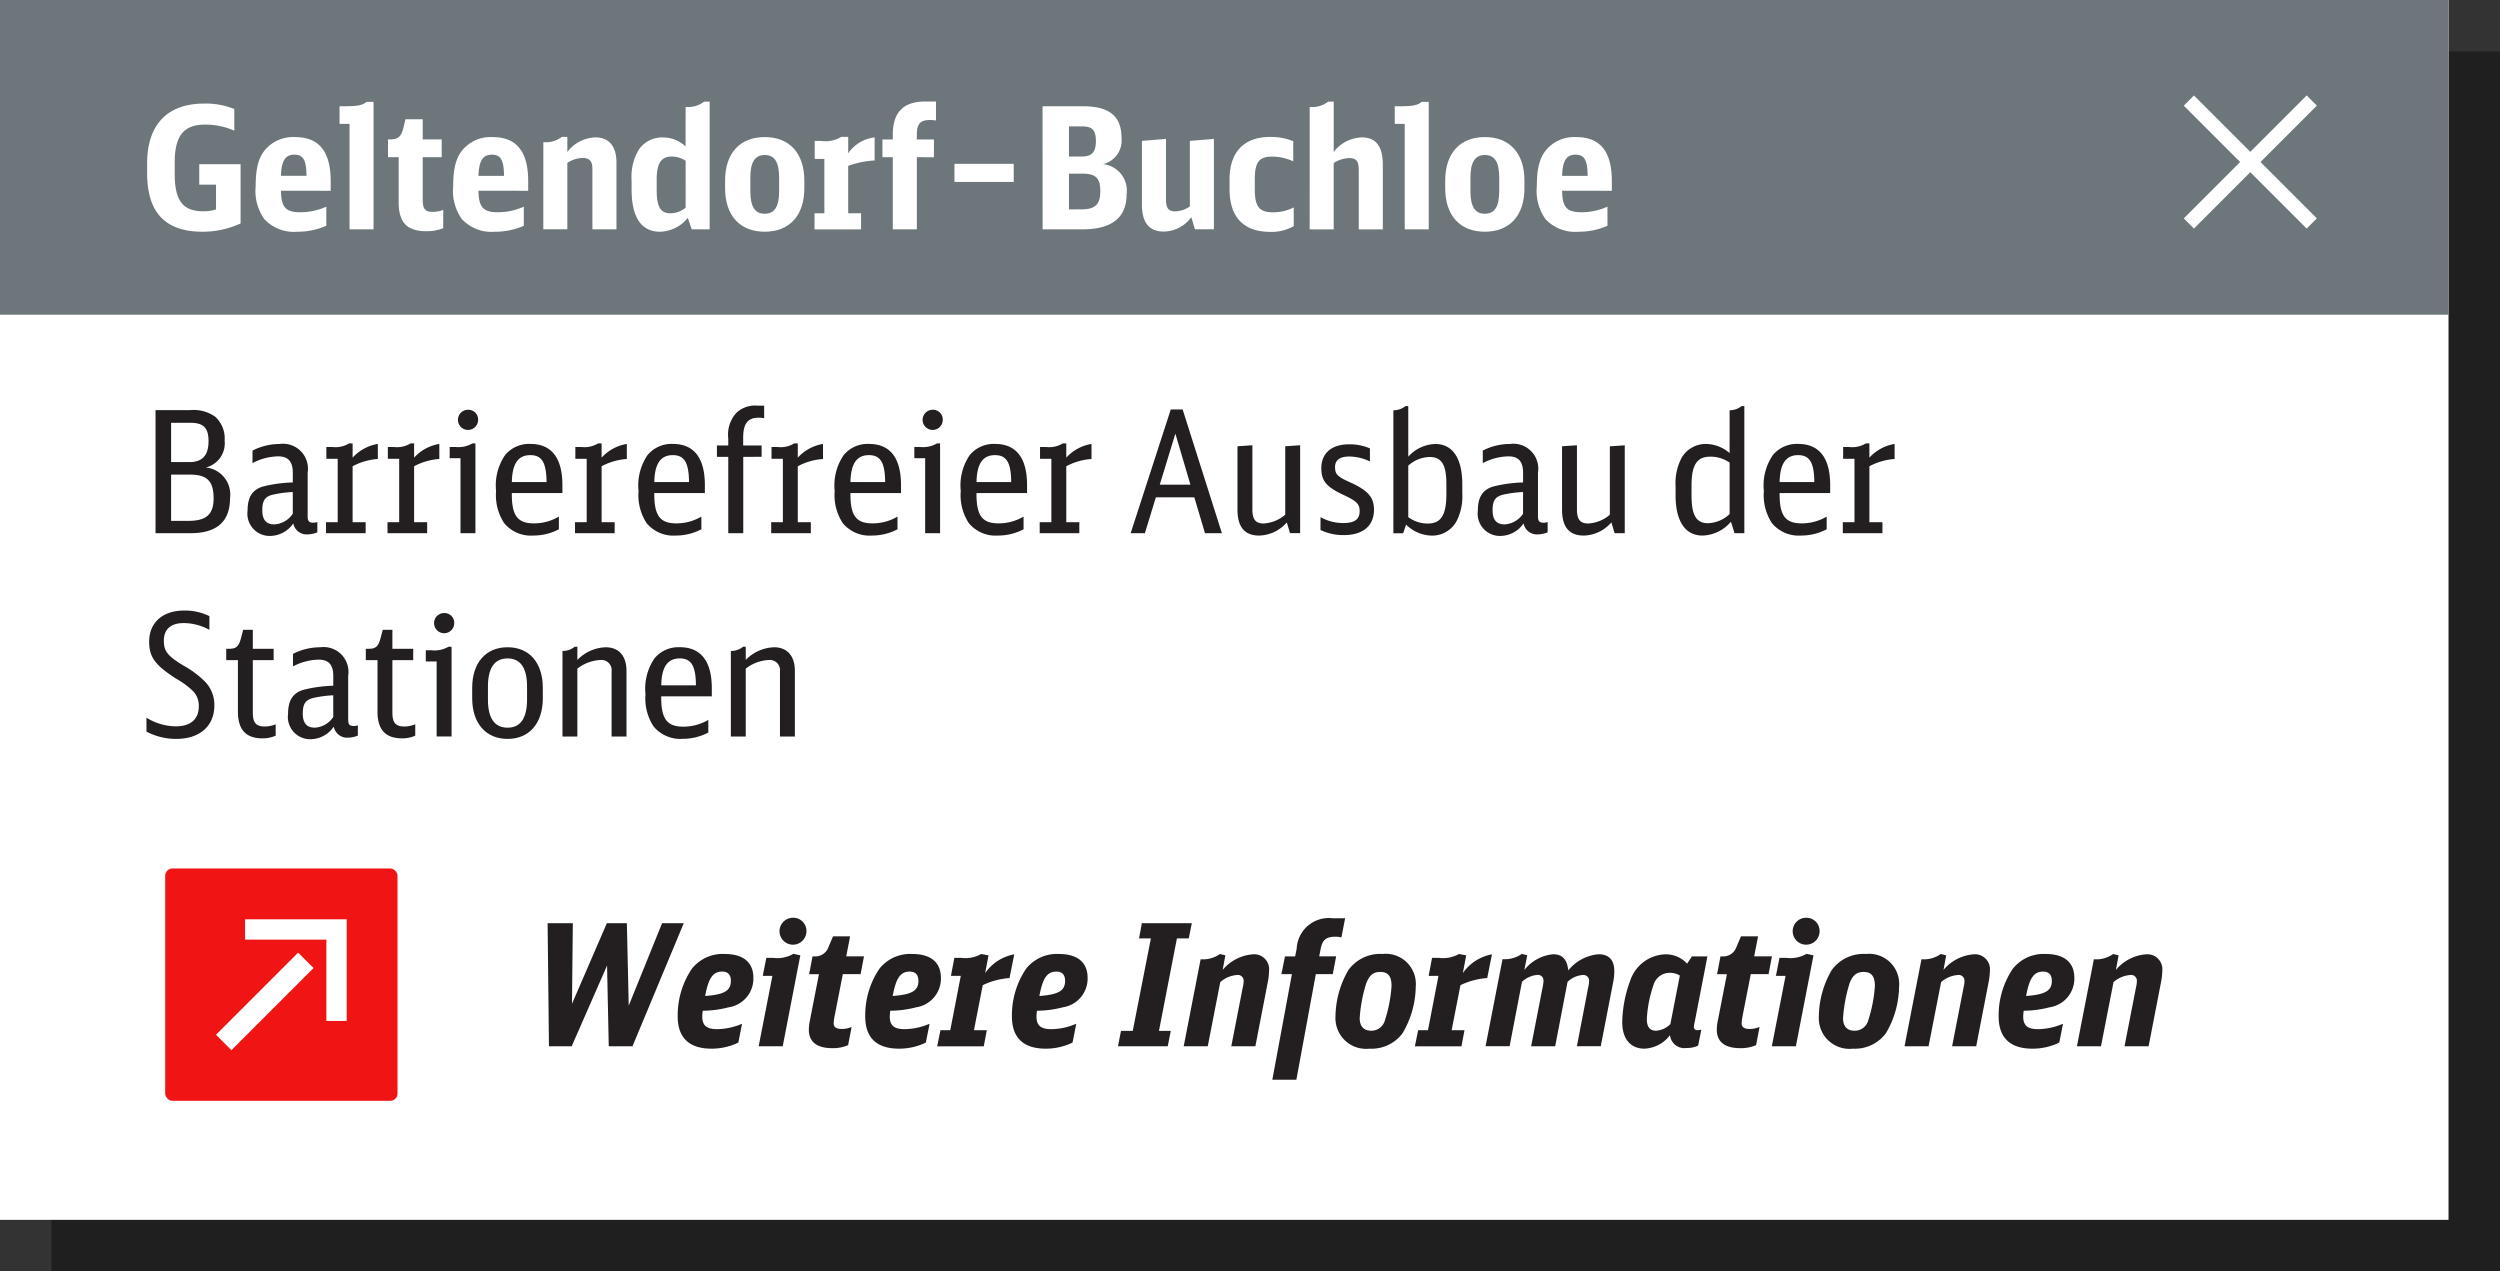
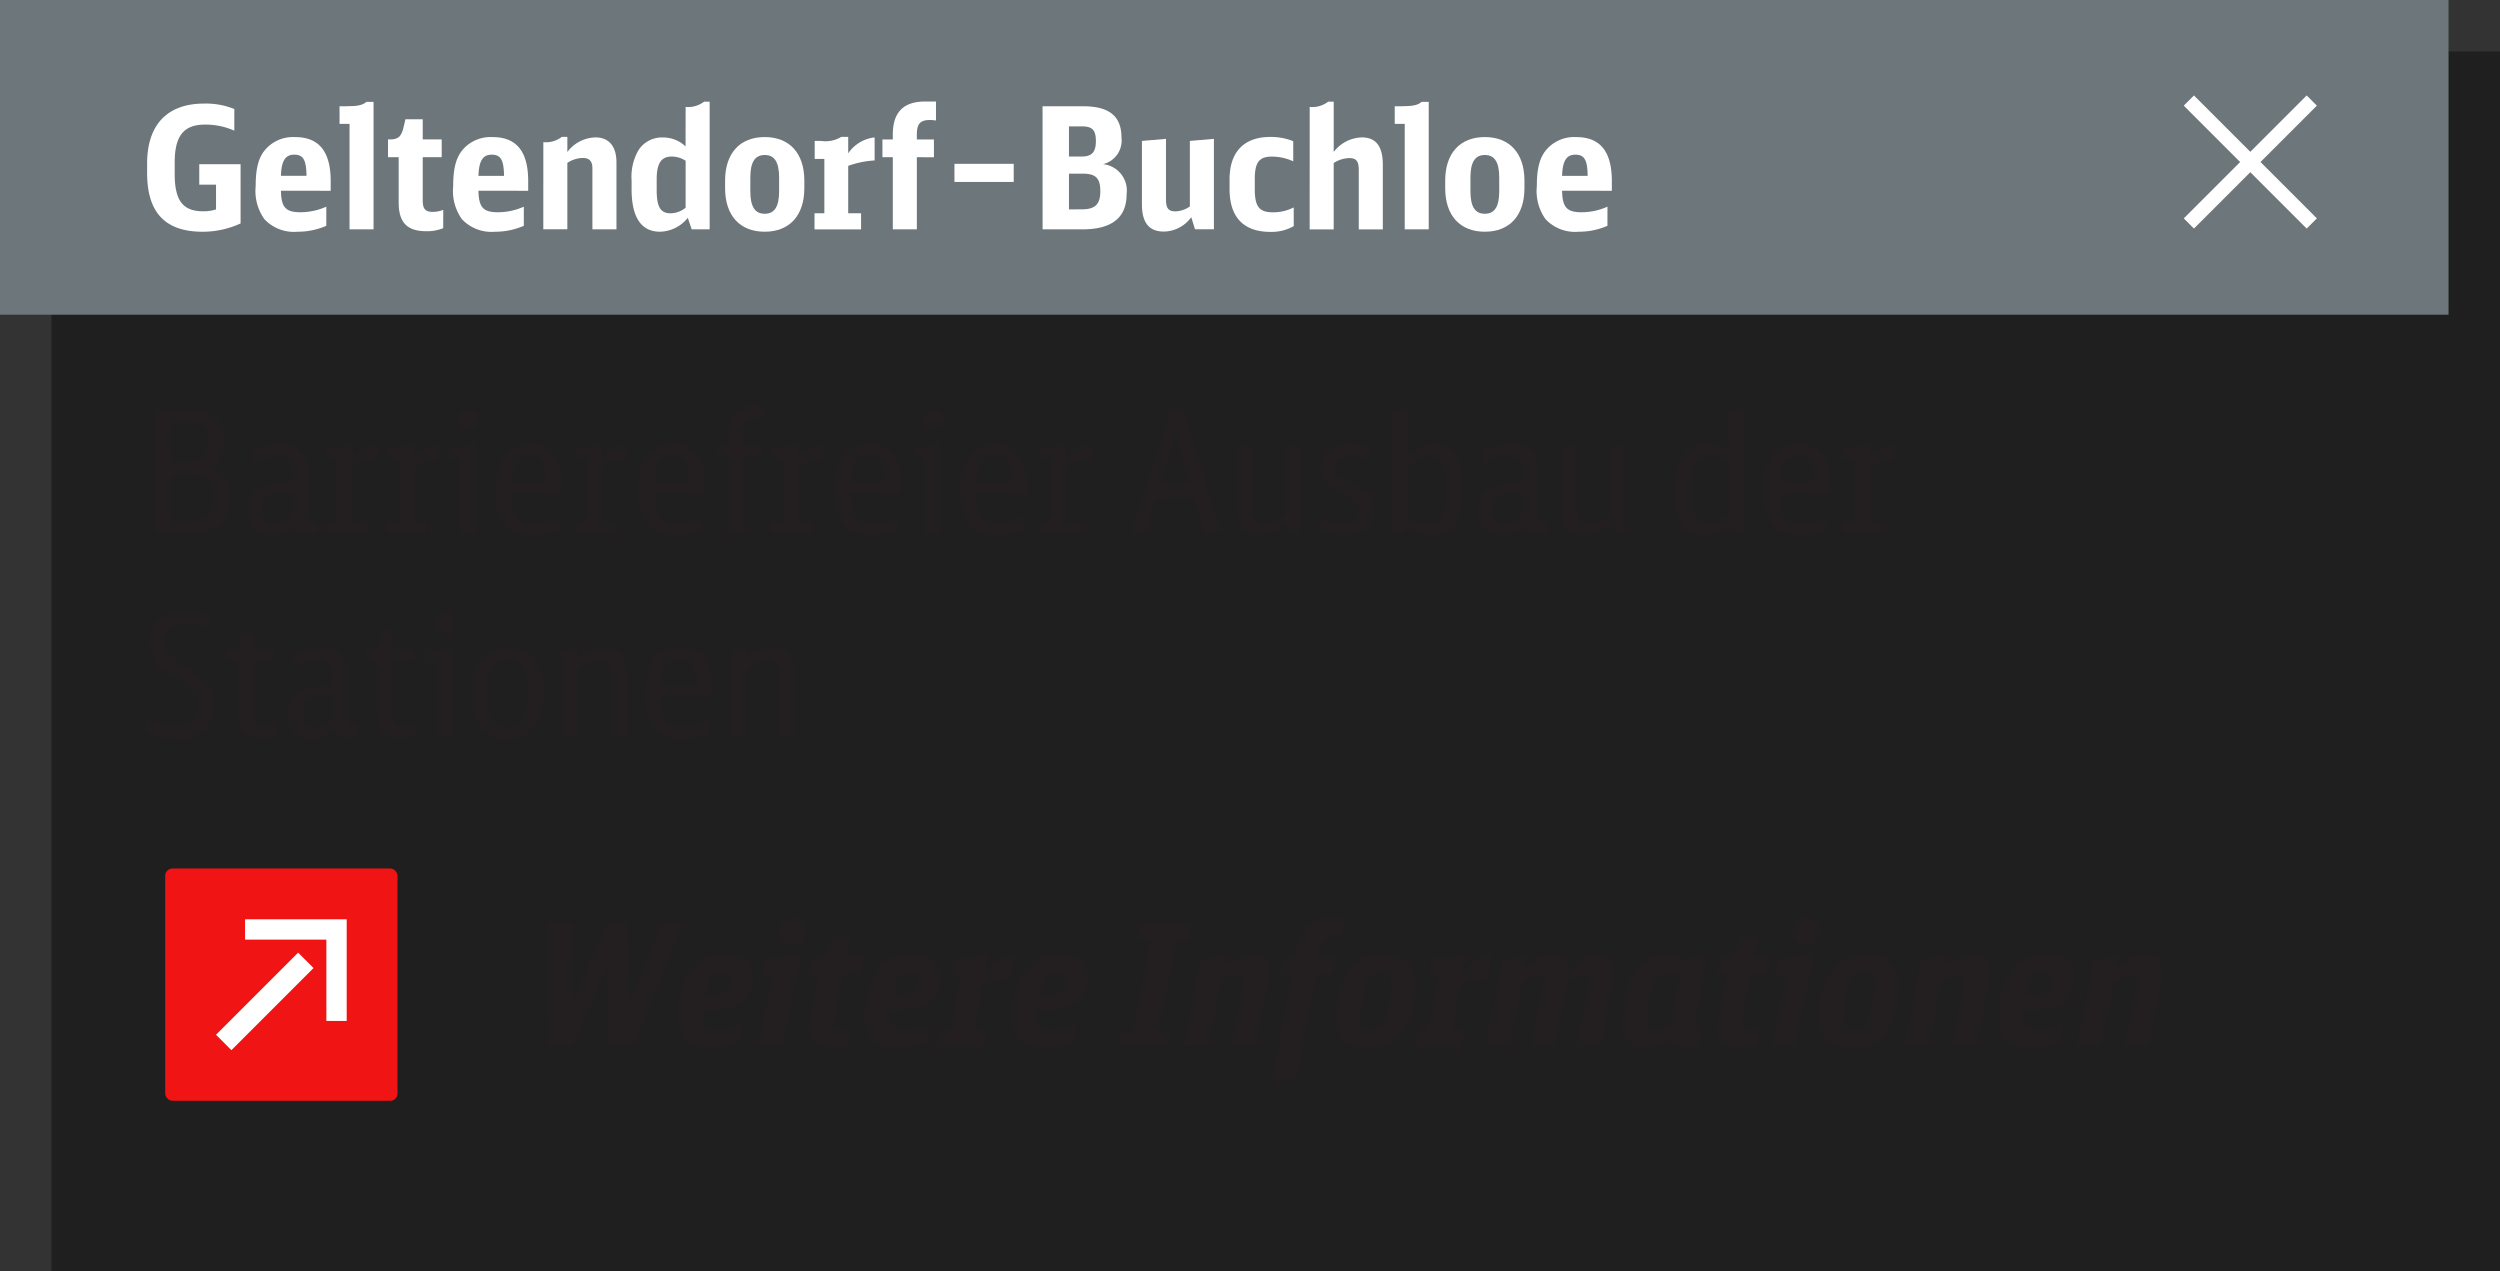
<svg xmlns="http://www.w3.org/2000/svg" id="EX" width="216.941" height="110.321" viewBox="0 0 216.941 110.321">
  <rect x="0" y="0" width="216.941" height="110.321" fill="#333333" stroke="none" />
  <title>pB7</title>
  <rect x="4.467" y="4.467" width="212.474" height="105.854" opacity="0.4" />
-   <rect width="212.474" height="105.854" fill="#fff" />
  <rect width="212.474" height="27.309" fill="#6d767a" />
  <g>
    <path d="M625.594,499.188h3.586v5.143a7.886,7.886,0,0,1-3.292.721c-3.247,0-4.819-1.661-4.819-5.1v-.822c0-3.365,1.748-5.2,4.952-5.2a6.6,6.6,0,0,1,2.615.471v1.881a6.139,6.139,0,0,0-2.527-.529c-1.866,0-2.646.97-2.646,3.291v.985c0,2.321.706,3.247,2.469,3.247a3.465,3.465,0,0,0,1.117-.162v-2.145h-1.455Z" transform="translate(-608.303 -484.942)" fill="#fff" />
    <path d="M632.681,501.494c.029,1.44.411,1.866,1.689,1.866a5.5,5.5,0,0,0,2.248-.484v1.66a6.191,6.191,0,0,1-2.5.515,3.508,3.508,0,0,1-2.88-1.1,4.218,4.218,0,0,1-.749-2.851c0-1.646.279-2.615.97-3.321a3.189,3.189,0,0,1,2.454-.94c2.071,0,3.086,1.249,3.086,3.821v.837ZM634.9,500.2c-.015-1.366-.279-1.837-1.059-1.837s-1.116.529-1.16,1.837Z" transform="translate(-608.303 -484.942)" fill="#fff" />
    <path d="M638.635,504.845V495.69h-.867v-1.528h.6c.97,0,1.425-.1,1.733-.382h.617v11.064Z" transform="translate(-608.303 -484.942)" fill="#fff" />
    <path d="M646.762,504.742a3.733,3.733,0,0,1-1.454.265c-1.676,0-2.41-.75-2.41-2.5v-3.924h-.926v-1.543h.162c.705,0,.984-.235,1.175-1l.177-.749h1.5v1.748h1.646v1.543h-1.646v3.732c0,.764.22,1.014.882,1.014a2.473,2.473,0,0,0,.9-.176Z" transform="translate(-608.303 -484.942)" fill="#fff" />
    <path d="M649.821,501.494c.029,1.44.411,1.866,1.689,1.866a5.5,5.5,0,0,0,2.248-.484v1.66a6.191,6.191,0,0,1-2.5.515,3.508,3.508,0,0,1-2.88-1.1,4.218,4.218,0,0,1-.749-2.851c0-1.646.279-2.615.97-3.321a3.189,3.189,0,0,1,2.454-.94c2.071,0,3.085,1.249,3.085,3.821v.837Zm2.219-1.293c-.015-1.366-.279-1.837-1.059-1.837s-1.116.529-1.16,1.837Z" transform="translate(-608.303 -484.942)" fill="#fff" />
    <path d="M655.452,497.277a2.254,2.254,0,0,0,1.6-.456h.484v1.309a3.142,3.142,0,0,1,2.439-1.264c1.176,0,1.822.778,1.822,2.174v5.8h-2.087v-5.29c0-.617-.265-.9-.837-.9a2.506,2.506,0,0,0-1.338.427v5.76h-2.086Z" transform="translate(-608.303 -484.942)" fill="#fff" />
    <path d="M667.8,494.221a2.281,2.281,0,0,0,1.6-.455h.484v11.079h-1.558l-.338-1a3.187,3.187,0,0,1-2.409,1.205c-1.632,0-2.469-1.249-2.469-3.688V500.6a4.608,4.608,0,0,1,.6-2.63,2.419,2.419,0,0,1,2.1-1.1,2.832,2.832,0,0,1,1.984.778Zm0,4.673a2.18,2.18,0,0,0-1.22-.367c-.9,0-1.293.6-1.293,1.983v.926c0,1.455.338,2.014,1.19,2.014a2.082,2.082,0,0,0,1.322-.485Z" transform="translate(-608.303 -484.942)" fill="#fff" />
    <path d="M671.224,500.612c0-2.365,1.278-3.776,3.438-3.776s3.438,1.411,3.438,3.776v.662c0,2.365-1.279,3.776-3.438,3.776s-3.438-1.411-3.438-3.776Zm4.688-.264c0-1.338-.4-1.955-1.249-1.955s-1.249.617-1.249,1.955v1.189c0,1.338.4,1.955,1.249,1.955s1.249-.617,1.249-1.955Z" transform="translate(-608.303 -484.942)" fill="#fff" />
    <path d="M678.985,503.449h.853v-4.718H679v-1.557h.573a2.634,2.634,0,0,0,1.734-.354h.6v1.426a3.207,3.207,0,0,1,2.293-1.381v2a8.113,8.113,0,0,0-2.293.47v4.115h1.117v1.4h-4.041Z" transform="translate(-608.303 -484.942)" fill="#fff" />
    <path d="M687.864,498.585v6.26h-2.087v-6.26h-.9v-1.543h.9v-.411c0-1.939.911-2.88,2.807-2.88h.94V495.4a3.329,3.329,0,0,0-.515-.044c-.852,0-1.146.323-1.146,1.278v.411h1.483v1.543Z" transform="translate(-608.303 -484.942)" fill="#fff" />
    <path d="M691.127,499.158h5.143v1.572h-5.143Z" transform="translate(-608.303 -484.942)" fill="#fff" />
    <path d="M698.771,494.162h3.5c2.293,0,3.351.853,3.351,2.733a2.109,2.109,0,0,1-1.6,2.292,2.309,2.309,0,0,1,2.043,2.615q0,3.042-3.836,3.042h-3.453Zm3.395,4.364c.882,0,1.234-.382,1.234-1.337s-.309-1.278-1.19-1.278h-1.146v2.615Zm-.029,4.584c1.205,0,1.646-.426,1.646-1.572s-.4-1.527-1.543-1.527h-1.175v3.1Z" transform="translate(-608.303 -484.942)" fill="#fff" />
    <path d="M711.676,503.787a2.983,2.983,0,0,1-2.381,1.249c-1.278,0-1.9-.765-1.9-2.366v-5.5l2.087-.177v5.246c0,.764.206,1.043.809,1.043a2.294,2.294,0,0,0,1.264-.426v-5.687l2.086-.177v7.847H712Z" transform="translate(-608.303 -484.942)" fill="#fff" />
    <path d="M720.569,504.565a3.9,3.9,0,0,1-2.013.5c-2.336,0-3.556-1.264-3.556-3.718V500.5c0-2.365,1.249-3.674,3.526-3.674a5.171,5.171,0,0,1,2,.368v1.748a4.448,4.448,0,0,0-1.837-.411c-1.116,0-1.5.484-1.5,1.954v.867c0,1.528.382,2.013,1.587,2.013a3.86,3.86,0,0,0,1.792-.426Z" transform="translate(-608.303 -484.942)" fill="#fff" />
    <path d="M721.954,494.221a2.254,2.254,0,0,0,1.6-.455h.484v4.364a3.168,3.168,0,0,1,2.439-1.264c1.234,0,1.822.778,1.822,2.38v5.6h-2.087v-5.157c0-.765-.22-1.029-.837-1.029a2.642,2.642,0,0,0-1.338.427v5.76h-2.086Z" transform="translate(-608.303 -484.942)" fill="#fff" />
    <path d="M730.2,504.845V495.69h-.867v-1.528h.6c.97,0,1.425-.1,1.733-.382h.617v11.064Z" transform="translate(-608.303 -484.942)" fill="#fff" />
    <path d="M733.713,500.612c0-2.365,1.278-3.776,3.438-3.776s3.438,1.411,3.438,3.776v.662c0,2.365-1.278,3.776-3.438,3.776s-3.438-1.411-3.438-3.776Zm4.688-.264c0-1.338-.4-1.955-1.249-1.955s-1.249.617-1.249,1.955v1.189c0,1.338.4,1.955,1.249,1.955s1.249-.617,1.249-1.955Z" transform="translate(-608.303 -484.942)" fill="#fff" />
    <path d="M743.855,501.494c.029,1.44.411,1.866,1.689,1.866a5.5,5.5,0,0,0,2.248-.484v1.66a6.191,6.191,0,0,1-2.5.515,3.508,3.508,0,0,1-2.88-1.1,4.218,4.218,0,0,1-.749-2.851c0-1.646.279-2.615.97-3.321a3.189,3.189,0,0,1,2.454-.94c2.071,0,3.086,1.249,3.086,3.821v.837Zm2.219-1.293c-.015-1.366-.279-1.837-1.059-1.837s-1.116.529-1.16,1.837Z" transform="translate(-608.303 -484.942)" fill="#fff" />
  </g>
  <g>
    <path d="M621.8,520.529h3.027a3.226,3.226,0,0,1,2.146.573,2.528,2.528,0,0,1,.822,2.071,2.162,2.162,0,0,1-1.631,2.337,2.351,2.351,0,0,1,2.1,2.659c0,2.028-1.146,3.042-3.424,3.042H621.8Zm2.939,4.511c1.131,0,1.66-.588,1.66-1.822,0-1.146-.441-1.587-1.572-1.587h-1.676v3.409Zm-.089,5.1c1.558,0,2.189-.559,2.189-1.955,0-1.483-.559-2.057-2.027-2.057h-1.661v4.012Z" transform="translate(-608.303 -484.942)" fill="#231f20" />
    <path d="M635.841,531.139a2.461,2.461,0,0,1-.853.176,1.178,1.178,0,0,1-1.234-.955,2.467,2.467,0,0,1-1.983,1.088,1.93,1.93,0,0,1-1.984-2.189c0-1.176.412-1.822,1.338-2.1a12.047,12.047,0,0,1,2.586-.353v-.838c0-.984-.4-1.425-1.278-1.425a4.933,4.933,0,0,0-2.219.588v-1.088a5.119,5.119,0,0,1,2.351-.573A2.161,2.161,0,0,1,635,525.951v3.776c0,.441.117.573.5.573a1.03,1.03,0,0,0,.339-.059Zm-2.131-3.5a9.778,9.778,0,0,0-1.69.22c-.72.162-.955.515-.955,1.367,0,.822.338,1.22,1.044,1.22a2.048,2.048,0,0,0,1.6-.926Z" transform="translate(-608.303 -484.942)" fill="#231f20" />
    <path d="M636.593,530.257h1.014v-5.5h-.984v-1.028h.514a2.245,2.245,0,0,0,1.455-.309h.309v1.234a3.811,3.811,0,0,1,2.189-1.19v1.308a5.386,5.386,0,0,0-2.189.632v4.85h1.132v.955h-3.438Z" transform="translate(-608.303 -484.942)" fill="#231f20" />
    <path d="M641.929,530.257h1.014v-5.5h-.984v-1.028h.514a2.245,2.245,0,0,0,1.455-.309h.309v1.234a3.811,3.811,0,0,1,2.189-1.19v1.308a5.386,5.386,0,0,0-2.189.632v4.85h1.132v.955h-3.438Z" transform="translate(-608.303 -484.942)" fill="#231f20" />
    <path d="M648.264,531.212V524.7h-.94v-.97h.5a2.422,2.422,0,0,0,1.47-.309h.265v7.788Zm1.528-9.845a.875.875,0,1,1-.867-.867A.846.846,0,0,1,649.792,521.367Z" transform="translate(-608.303 -484.942)" fill="#231f20" />
    <path d="M652.717,527.729c-.015,1.954.485,2.63,1.926,2.63a4.271,4.271,0,0,0,2.159-.588v1.1a4.743,4.743,0,0,1-2.219.544,3.012,3.012,0,0,1-2.527-1.073,4.419,4.419,0,0,1-.705-2.792,4.675,4.675,0,0,1,.779-3.115,2.69,2.69,0,0,1,2.2-.97c1.836,0,2.776,1.22,2.776,3.571v.69Zm3.013-.955c-.015-1.705-.411-2.337-1.41-2.337-1.059,0-1.572.75-1.6,2.337Z" transform="translate(-608.303 -484.942)" fill="#231f20" />
    <path d="M658.2,530.257h1.014v-5.5h-.984v-1.028h.514a2.245,2.245,0,0,0,1.455-.309h.309v1.234a3.811,3.811,0,0,1,2.189-1.19v1.308a5.386,5.386,0,0,0-2.189.632v4.85h1.132v.955H658.2Z" transform="translate(-608.303 -484.942)" fill="#231f20" />
    <path d="M665.08,527.729c-.015,1.954.485,2.63,1.926,2.63a4.277,4.277,0,0,0,2.16-.588v1.1a4.749,4.749,0,0,1-2.22.544,3.012,3.012,0,0,1-2.527-1.073,4.419,4.419,0,0,1-.705-2.792,4.675,4.675,0,0,1,.779-3.115,2.69,2.69,0,0,1,2.2-.97c1.836,0,2.776,1.22,2.776,3.571v.69Zm3.013-.955c-.015-1.705-.411-2.337-1.41-2.337-1.059,0-1.572.75-1.6,2.337Z" transform="translate(-608.303 -484.942)" fill="#231f20" />
    <path d="M672.8,524.585v6.627H671.5v-6.627h-.985V523.6h.985v-.617a2.786,2.786,0,0,1,.749-2.263,2.4,2.4,0,0,1,1.837-.573h.528v1.087a2.3,2.3,0,0,0-.484-.044c-.94,0-1.337.515-1.337,1.734v.676h1.6v.984Z" transform="translate(-608.303 -484.942)" fill="#231f20" />
    <path d="M675.224,530.257h1.014v-5.5h-.984v-1.028h.514a2.245,2.245,0,0,0,1.455-.309h.309v1.234a3.811,3.811,0,0,1,2.189-1.19v1.308a5.386,5.386,0,0,0-2.189.632v4.85h1.132v.955h-3.438Z" transform="translate(-608.303 -484.942)" fill="#231f20" />
    <path d="M682.1,527.729c-.015,1.954.485,2.63,1.926,2.63a4.271,4.271,0,0,0,2.159-.588v1.1a4.743,4.743,0,0,1-2.219.544,3.012,3.012,0,0,1-2.527-1.073,4.419,4.419,0,0,1-.705-2.792,4.675,4.675,0,0,1,.779-3.115,2.69,2.69,0,0,1,2.2-.97c1.836,0,2.776,1.22,2.776,3.571v.69Zm3.013-.955c-.015-1.705-.411-2.337-1.41-2.337-1.059,0-1.572.75-1.6,2.337Z" transform="translate(-608.303 -484.942)" fill="#231f20" />
    <path d="M688.585,531.212V524.7h-.94v-.97h.5a2.422,2.422,0,0,0,1.47-.309h.265v7.788Zm1.528-9.845a.875.875,0,1,1-.867-.867A.846.846,0,0,1,690.114,521.367Z" transform="translate(-608.303 -484.942)" fill="#231f20" />
    <path d="M693.039,527.729c-.015,1.954.485,2.63,1.926,2.63a4.277,4.277,0,0,0,2.16-.588v1.1a4.749,4.749,0,0,1-2.22.544,3.012,3.012,0,0,1-2.527-1.073,4.419,4.419,0,0,1-.705-2.792,4.675,4.675,0,0,1,.779-3.115,2.69,2.69,0,0,1,2.2-.97c1.836,0,2.776,1.22,2.776,3.571v.69Zm3.013-.955c-.015-1.705-.411-2.337-1.41-2.337-1.059,0-1.572.75-1.6,2.337Z" transform="translate(-608.303 -484.942)" fill="#231f20" />
    <path d="M698.523,530.257h1.014v-5.5h-.984v-1.028h.514a2.245,2.245,0,0,0,1.455-.309h.309v1.234a3.811,3.811,0,0,1,2.189-1.19v1.308a5.386,5.386,0,0,0-2.189.632v4.85h1.132v.955h-3.438Z" transform="translate(-608.303 -484.942)" fill="#231f20" />
    <path d="M712.868,531.212l-.926-3.115h-3.336l-.955,3.115h-1.234l3.482-10.741h1.029l3.408,10.741Zm-2.571-8.641L708.944,527h2.66Z" transform="translate(-608.303 -484.942)" fill="#231f20" />
    <path d="M719.968,530.271a3.268,3.268,0,0,1-2.4,1.146c-1.264,0-1.881-.75-1.881-2.249v-5.5l1.293-.088v5.554c0,.882.279,1.234.97,1.234a3.141,3.141,0,0,0,1.881-.764v-5.937l1.293-.088v7.626h-.881Z" transform="translate(-608.303 -484.942)" fill="#231f20" />
    <path d="M722.894,529.816a3.985,3.985,0,0,0,1.984.514c.97,0,1.41-.323,1.41-1.028,0-.617-.235-.867-1.4-1.411-1.5-.705-1.925-1.219-1.925-2.321,0-1.308.9-2.072,2.409-2.072a4.447,4.447,0,0,1,1.808.354v1.131a4.24,4.24,0,0,0-1.793-.426c-.808,0-1.234.309-1.234.911,0,.632.206.837,1.323,1.337,1.527.69,2.057,1.293,2.057,2.365,0,1.4-.955,2.205-2.615,2.205a4.561,4.561,0,0,1-2.028-.441Z" transform="translate(-608.303 -484.942)" fill="#231f20" />
    <path d="M729.215,520.544a1.659,1.659,0,0,0,1.059-.367h.234v4.394a3.263,3.263,0,0,1,2.352-1.1c1.5,0,2.336,1.249,2.336,3.482v.794a4.741,4.741,0,0,1-.5,2.425,2.413,2.413,0,0,1-2.16,1.249,3.254,3.254,0,0,1-2.219-.955l-.25.749h-.853Zm1.293,9.272a2.832,2.832,0,0,0,1.69.558c1.146,0,1.616-.734,1.616-2.557v-.867c0-1.675-.411-2.351-1.44-2.351a2.848,2.848,0,0,0-1.866.749Z" transform="translate(-608.303 -484.942)" fill="#231f20" />
    <path d="M742.6,531.139a2.461,2.461,0,0,1-.853.176,1.178,1.178,0,0,1-1.234-.955,2.467,2.467,0,0,1-1.983,1.088,1.93,1.93,0,0,1-1.984-2.189c0-1.176.412-1.822,1.338-2.1a12.047,12.047,0,0,1,2.586-.353v-.838c0-.984-.4-1.425-1.278-1.425a4.933,4.933,0,0,0-2.219.588v-1.088a5.119,5.119,0,0,1,2.351-.573,2.161,2.161,0,0,1,2.439,2.483v3.776c0,.441.117.573.5.573a1.03,1.03,0,0,0,.339-.059Zm-2.131-3.5a9.778,9.778,0,0,0-1.69.22c-.72.162-.955.515-.955,1.367,0,.822.338,1.22,1.044,1.22a2.048,2.048,0,0,0,1.6-.926Z" transform="translate(-608.303 -484.942)" fill="#231f20" />
    <path d="M748.132,530.271a3.268,3.268,0,0,1-2.4,1.146c-1.264,0-1.881-.75-1.881-2.249v-5.5l1.293-.088v5.554c0,.882.279,1.234.97,1.234A3.141,3.141,0,0,0,748,529.61v-5.937l1.293-.088v7.626h-.881Z" transform="translate(-608.303 -484.942)" fill="#231f20" />
    <path d="M758.393,520.544a1.644,1.644,0,0,0,1.043-.367h.235v11.035h-.853l-.309-1a3.356,3.356,0,0,1-2.468,1.205c-1.5,0-2.337-1.249-2.337-3.482v-.794a4.74,4.74,0,0,1,.5-2.425,2.412,2.412,0,0,1,2.16-1.249,3.171,3.171,0,0,1,2.027.794Zm0,4.54a2.939,2.939,0,0,0-1.689-.514c-1.146,0-1.616.72-1.616,2.5v.867c0,1.719.411,2.409,1.439,2.409a2.919,2.919,0,0,0,1.866-.793Z" transform="translate(-608.303 -484.942)" fill="#231f20" />
    <path d="M762.73,527.729c-.015,1.954.485,2.63,1.926,2.63a4.277,4.277,0,0,0,2.16-.588v1.1a4.749,4.749,0,0,1-2.22.544,3.012,3.012,0,0,1-2.527-1.073,4.419,4.419,0,0,1-.705-2.792,4.675,4.675,0,0,1,.779-3.115,2.69,2.69,0,0,1,2.2-.97c1.836,0,2.776,1.22,2.776,3.571v.69Zm3.013-.955c-.015-1.705-.411-2.337-1.41-2.337-1.059,0-1.572.75-1.6,2.337Z" transform="translate(-608.303 -484.942)" fill="#231f20" />
    <path d="M768.214,530.257h1.014v-5.5h-.984v-1.028h.514a2.245,2.245,0,0,0,1.455-.309h.309v1.234a3.811,3.811,0,0,1,2.189-1.19v1.308a5.386,5.386,0,0,0-2.189.632v4.85h1.132v.955h-3.438Z" transform="translate(-608.303 -484.942)" fill="#231f20" />
    <path d="M621.011,547.221a4.931,4.931,0,0,0,2.542.749c1.293,0,2-.617,2-1.733a1.793,1.793,0,0,0-.515-1.338,7.111,7.111,0,0,0-1.439-1.058c-1.852-1.19-2.352-1.881-2.352-3.218,0-1.661,1.176-2.7,3.027-2.7a4.8,4.8,0,0,1,2.2.485v1.189a4.7,4.7,0,0,0-2.233-.587c-1.117,0-1.72.543-1.72,1.527,0,.911.309,1.309,1.676,2.146a8.37,8.37,0,0,1,1.9,1.411,2.9,2.9,0,0,1,.808,2.057c0,1.793-1.264,2.91-3.306,2.91a5.5,5.5,0,0,1-2.586-.632Z" transform="translate(-608.303 -484.942)" fill="#231f20" />
    <path d="M632.225,548.778a2.68,2.68,0,0,1-1.146.235c-1.439,0-2.13-.75-2.13-2.322v-4.467h-1.015v-.984h.265c.6,0,.823-.206,1.014-.911l.191-.735h.838v1.646h1.807v.984h-1.807v4.555c0,.882.279,1.205,1.043,1.205a2.489,2.489,0,0,0,.94-.19Z" transform="translate(-608.303 -484.942)" fill="#231f20" />
    <path d="M639.354,548.778a2.461,2.461,0,0,1-.853.176,1.178,1.178,0,0,1-1.234-.955,2.467,2.467,0,0,1-1.983,1.088A1.93,1.93,0,0,1,633.3,546.9c0-1.176.412-1.822,1.338-2.1a12.047,12.047,0,0,1,2.586-.353v-.838c0-.984-.4-1.425-1.278-1.425a4.933,4.933,0,0,0-2.219.588v-1.088a5.119,5.119,0,0,1,2.351-.573,2.161,2.161,0,0,1,2.439,2.483v3.776c0,.441.117.573.5.573a1.03,1.03,0,0,0,.339-.059Zm-2.131-3.5a9.778,9.778,0,0,0-1.69.22c-.72.162-.955.515-.955,1.367,0,.822.338,1.22,1.044,1.22a2.048,2.048,0,0,0,1.6-.926Z" transform="translate(-608.303 -484.942)" fill="#231f20" />
    <path d="M644.337,548.778a2.68,2.68,0,0,1-1.146.235c-1.439,0-2.13-.75-2.13-2.322v-4.467h-1.015v-.984h.265c.6,0,.823-.206,1.014-.911l.191-.735h.838v1.646h1.807v.984h-1.807v4.555c0,.882.279,1.205,1.043,1.205a2.489,2.489,0,0,0,.94-.19Z" transform="translate(-608.303 -484.942)" fill="#231f20" />
    <path d="M646.192,548.852v-6.51h-.94v-.97h.5a2.422,2.422,0,0,0,1.47-.309h.265v7.788Zm1.528-9.845a.875.875,0,1,1-.867-.867A.846.846,0,0,1,647.72,539.007Z" transform="translate(-608.303 -484.942)" fill="#231f20" />
    <path d="M649.278,544.635c0-2.175,1.176-3.527,3.071-3.527s3.057,1.353,3.057,3.527v.9c0,2.175-1.176,3.527-3.057,3.527s-3.071-1.353-3.071-3.527Zm4.761-.118c0-1.616-.573-2.439-1.689-2.439-1.132,0-1.705.823-1.705,2.439v1.132c0,1.616.573,2.439,1.705,2.439,1.116,0,1.689-.823,1.689-2.439Z" transform="translate(-608.303 -484.942)" fill="#231f20" />
    <path d="M657.113,541.431a1.653,1.653,0,0,0,1.059-.367h.234v1.146a3.569,3.569,0,0,1,2.454-1.1c1.146,0,1.808.75,1.808,2.058v5.687h-1.293v-5.657a.886.886,0,0,0-.97-.984,3.546,3.546,0,0,0-2,.749v5.893h-1.293Z" transform="translate(-608.303 -484.942)" fill="#231f20" />
    <path d="M665.682,545.369c-.015,1.954.485,2.63,1.926,2.63a4.271,4.271,0,0,0,2.159-.588v1.1a4.743,4.743,0,0,1-2.219.544,3.012,3.012,0,0,1-2.527-1.073,4.419,4.419,0,0,1-.705-2.792,4.677,4.677,0,0,1,.779-3.115,2.69,2.69,0,0,1,2.2-.97c1.836,0,2.776,1.22,2.776,3.571v.69Zm3.013-.955c-.015-1.705-.411-2.337-1.41-2.337-1.059,0-1.572.75-1.6,2.337Z" transform="translate(-608.303 -484.942)" fill="#231f20" />
    <path d="M671.724,541.431a1.653,1.653,0,0,0,1.059-.367h.234v1.146a3.569,3.569,0,0,1,2.454-1.1c1.146,0,1.808.75,1.808,2.058v5.687h-1.293v-5.657a.886.886,0,0,0-.97-.984,3.546,3.546,0,0,0-2,.749v5.893h-1.293Z" transform="translate(-608.303 -484.942)" fill="#231f20" />
  </g>
  <g>
    <path d="M655.822,565.053h2.189l-.073,6.994,3.027-6.994H662.7l.162,7.156,2.895-7.156h1.881l-4.452,10.683h-2.058l-.146-7.009-3.071,7.009H655.94Z" transform="translate(-608.303 -484.942)" fill="#231f20" />
    <path d="M672.373,575.412a5.267,5.267,0,0,1-2.336.529c-1.939,0-2.925-.955-2.925-2.792a7.226,7.226,0,0,1,1.22-4.129,3.4,3.4,0,0,1,2.865-1.294c1.617,0,2.483.735,2.483,2.072a2.524,2.524,0,0,1-2.16,2.557,8.965,8.965,0,0,1-2.233.294,4.058,4.058,0,0,0-.044.5c0,.778.367,1.1,1.293,1.1a5.584,5.584,0,0,0,2.16-.47Zm-.646-5.349c0-.529-.25-.809-.749-.809-.809,0-1.19.544-1.484,2.116C671.138,571.254,671.726,570.916,671.726,570.063Z" transform="translate(-608.303 -484.942)" fill="#231f20" />
    <path d="M675.33,569.622h-.838l.309-1.557h.617a2.77,2.77,0,0,0,1.734-.354l.6.133-1.528,7.891h-2.087Zm2.953-3.879a1.168,1.168,0,1,1-1.16-1.161A1.139,1.139,0,0,1,678.283,565.743Z" transform="translate(-608.303 -484.942)" fill="#231f20" />
    <path d="M681.9,575.633a3.247,3.247,0,0,1-1.366.265c-1.353,0-2.043-.544-2.043-1.617a4.327,4.327,0,0,1,.1-.822l.778-3.982h-.853l.294-1.543h.133a1.219,1.219,0,0,0,1.264-.838l.382-.9h1.484l-.338,1.733h1.542l-.293,1.543h-1.543l-.735,3.747a4.143,4.143,0,0,0-.059.529c0,.323.235.484.69.484a2.161,2.161,0,0,0,.867-.176Z" transform="translate(-608.303 -484.942)" fill="#231f20" />
    <path d="M688.645,575.412a5.267,5.267,0,0,1-2.336.529c-1.94,0-2.925-.955-2.925-2.792a7.226,7.226,0,0,1,1.22-4.129,3.4,3.4,0,0,1,2.865-1.294c1.617,0,2.483.735,2.483,2.072a2.524,2.524,0,0,1-2.16,2.557,8.965,8.965,0,0,1-2.233.294,4.058,4.058,0,0,0-.044.5c0,.778.367,1.1,1.293,1.1a5.584,5.584,0,0,0,2.16-.47ZM688,570.063c0-.529-.25-.809-.749-.809-.809,0-1.19.544-1.484,2.116C687.411,571.254,688,570.916,688,570.063Z" transform="translate(-608.303 -484.942)" fill="#231f20" />
    <path d="M689.912,574.34h.853l.911-4.718h-.853l.294-1.557h.6a2.806,2.806,0,0,0,1.734-.339l.632.118-.294,1.543a3.934,3.934,0,0,1,2.527-1.631l-.411,2.057a6.47,6.47,0,0,0-2.322.617l-.764,3.909h1.116l-.265,1.4h-4.041Z" transform="translate(-608.303 -484.942)" fill="#231f20" />
    <path d="M701.375,575.412a5.267,5.267,0,0,1-2.336.529c-1.94,0-2.925-.955-2.925-2.792a7.226,7.226,0,0,1,1.22-4.129,3.4,3.4,0,0,1,2.865-1.294c1.617,0,2.483.735,2.483,2.072a2.524,2.524,0,0,1-2.16,2.557,8.965,8.965,0,0,1-2.233.294,4.058,4.058,0,0,0-.044.5c0,.778.367,1.1,1.293,1.1a5.584,5.584,0,0,0,2.16-.47Zm-.646-5.349c0-.529-.25-.809-.749-.809-.809,0-1.19.544-1.484,2.116C700.141,571.254,700.729,570.916,700.729,570.063Z" transform="translate(-608.303 -484.942)" fill="#231f20" />
    <path d="M707.389,565.053h4.335l-.265,1.322h-1.028l-1.558,8.023H709.9l-.265,1.337h-4.32l.265-1.337H706.6l1.572-8.023h-1.028Z" transform="translate(-608.303 -484.942)" fill="#231f20" />
    <path d="M715.149,575.735l1-5.128a2.516,2.516,0,0,0,.073-.529.5.5,0,0,0-.573-.529,2.487,2.487,0,0,0-1.455.617l-1.087,5.569H711.02l1.47-7.553a2.507,2.507,0,0,0,1.675-.456l.471.118-.235,1.264a3.785,3.785,0,0,1,2.6-1.352,1.3,1.3,0,0,1,1.426,1.439,5.579,5.579,0,0,1-.1.926l-1.088,5.613Z" transform="translate(-608.303 -484.942)" fill="#231f20" />
    <path d="M719.81,567.933h.882l.133-.676a2.791,2.791,0,0,1,3.145-2.63h1.058l-.323,1.66a2.056,2.056,0,0,0-.515-.059c-.822,0-1.146.279-1.293,1.1l-.117.6h1.469l-.293,1.543h-1.47l-1.69,9.169h-2.086l1.7-9.169H719.5Z" transform="translate(-608.303 -484.942)" fill="#231f20" />
    <path d="M731.157,570.548a8.131,8.131,0,0,1-1.146,4.056,3.355,3.355,0,0,1-2.865,1.338,2.659,2.659,0,0,1-2.954-2.777,8.159,8.159,0,0,1,1.117-4.041,3.408,3.408,0,0,1,2.968-1.4A2.613,2.613,0,0,1,731.157,570.548Zm-4.32-.205a12.812,12.812,0,0,0-.544,2.953c0,.705.353,1.088,1,1.088a1.21,1.21,0,0,0,1.19-.911,12.289,12.289,0,0,0,.573-2.969c0-.837-.294-1.22-.97-1.22C727.454,569.284,727.116,569.578,726.836,570.343Z" transform="translate(-608.303 -484.942)" fill="#231f20" />
    <path d="M731.365,574.34h.853l.911-4.718h-.853l.294-1.557h.6a2.806,2.806,0,0,0,1.734-.339l.632.118-.294,1.543a3.934,3.934,0,0,1,2.527-1.631l-.411,2.057a6.47,6.47,0,0,0-2.322.617l-.764,3.909h1.116l-.265,1.4h-4.041Z" transform="translate(-608.303 -484.942)" fill="#231f20" />
    <path d="M746.135,570.548a2.014,2.014,0,0,0,.059-.44.494.494,0,0,0-.544-.559,2.115,2.115,0,0,0-1.322.6l-1.072,5.584h-2.087l1.028-5.275a2.473,2.473,0,0,0,.044-.4.48.48,0,0,0-.543-.515,2.192,2.192,0,0,0-1.323.6l-1.072,5.584h-2.087l1.47-7.553a2.592,2.592,0,0,0,1.675-.456l.471.118-.25,1.278a3.6,3.6,0,0,1,2.5-1.366c.793,0,1.22.455,1.308,1.41a3.771,3.771,0,0,1,2.631-1.41c.9,0,1.366.5,1.366,1.469a4.764,4.764,0,0,1-.088.9l-1.088,5.613h-2.071Z" transform="translate(-608.303 -484.942)" fill="#231f20" />
    <path d="M755.661,575.677a2.241,2.241,0,0,1-1.014.205,1.247,1.247,0,0,1-1.426-1.116A2.927,2.927,0,0,1,751,575.941c-1.205,0-1.925-.853-1.925-2.293a10.929,10.929,0,0,1,.705-3.644,3.323,3.323,0,0,1,3.013-2.248,2.5,2.5,0,0,1,1.91.808l.426-.632h1.338l-1.117,5.76a1.747,1.747,0,0,0-.059.368c0,.176.117.279.338.279a1.8,1.8,0,0,0,.309-.045Zm-1.587-6.084a1.693,1.693,0,0,0-.882-.234,1.466,1.466,0,0,0-1.41,1.072,10.715,10.715,0,0,0-.573,2.953c0,.662.265,1,.793,1a1.91,1.91,0,0,0,1.249-.573Z" transform="translate(-608.303 -484.942)" fill="#231f20" />
    <path d="M760.689,575.633a3.247,3.247,0,0,1-1.366.265c-1.353,0-2.043-.544-2.043-1.617a4.327,4.327,0,0,1,.1-.822l.778-3.982h-.853l.294-1.543h.133a1.219,1.219,0,0,0,1.264-.838l.382-.9h1.484l-.338,1.733h1.542l-.293,1.543h-1.543l-.735,3.747a4.143,4.143,0,0,0-.059.529c0,.323.235.484.69.484a2.161,2.161,0,0,0,.867-.176Z" transform="translate(-608.303 -484.942)" fill="#231f20" />
    <path d="M763.249,569.622h-.838l.309-1.557h.617a2.77,2.77,0,0,0,1.734-.354l.6.133-1.528,7.891h-2.087Zm2.953-3.879a1.168,1.168,0,1,1-1.161-1.161A1.14,1.14,0,0,1,766.2,565.743Z" transform="translate(-608.303 -484.942)" fill="#231f20" />
    <path d="M773.1,570.548a8.131,8.131,0,0,1-1.146,4.056,3.355,3.355,0,0,1-2.865,1.338,2.659,2.659,0,0,1-2.954-2.777,8.159,8.159,0,0,1,1.117-4.041,3.408,3.408,0,0,1,2.968-1.4A2.613,2.613,0,0,1,773.1,570.548Zm-4.32-.205a12.812,12.812,0,0,0-.544,2.953c0,.705.353,1.088,1,1.088a1.21,1.21,0,0,0,1.19-.911,12.289,12.289,0,0,0,.573-2.969c0-.837-.294-1.22-.97-1.22C769.392,569.284,769.054,569.578,768.775,570.343Z" transform="translate(-608.303 -484.942)" fill="#231f20" />
    <path d="M777.7,575.735l1-5.128a2.516,2.516,0,0,0,.073-.529.5.5,0,0,0-.573-.529,2.487,2.487,0,0,0-1.455.617l-1.087,5.569h-2.087l1.47-7.553a2.507,2.507,0,0,0,1.675-.456l.471.118-.235,1.264a3.785,3.785,0,0,1,2.6-1.352,1.3,1.3,0,0,1,1.426,1.439,5.579,5.579,0,0,1-.1.926l-1.088,5.613Z" transform="translate(-608.303 -484.942)" fill="#231f20" />
    <path d="M787,575.412a5.267,5.267,0,0,1-2.336.529c-1.939,0-2.925-.955-2.925-2.792a7.226,7.226,0,0,1,1.22-4.129,3.4,3.4,0,0,1,2.865-1.294c1.617,0,2.483.735,2.483,2.072a2.524,2.524,0,0,1-2.16,2.557,8.965,8.965,0,0,1-2.233.294,4.058,4.058,0,0,0-.044.5c0,.778.367,1.1,1.293,1.1a5.584,5.584,0,0,0,2.16-.47Zm-.646-5.349c0-.529-.25-.809-.749-.809-.809,0-1.19.544-1.484,2.116C785.767,571.254,786.355,570.916,786.355,570.063Z" transform="translate(-608.303 -484.942)" fill="#231f20" />
    <path d="M792.661,575.735l1-5.128a2.516,2.516,0,0,0,.073-.529.5.5,0,0,0-.573-.529,2.487,2.487,0,0,0-1.455.617l-1.087,5.569h-2.087l1.47-7.553a2.507,2.507,0,0,0,1.675-.456l.471.118-.235,1.264a3.785,3.785,0,0,1,2.6-1.352,1.3,1.3,0,0,1,1.426,1.439,5.579,5.579,0,0,1-.1.926l-1.088,5.613Z" transform="translate(-608.303 -484.942)" fill="#231f20" />
  </g>
  <g>
    <rect x="14.335" y="75.364" width="20.16" height="20.16" rx="0.63" ry="0.63" fill="#f01414" />
    <g>
      <rect x="626.239" y="570.895" width="10.08" height="1.89" transform="translate(-827.757 128.928) rotate(-45)" fill="#fff" />
      <polygon points="21.265 79.774 21.265 81.537 28.321 81.537 28.321 88.594 30.085 88.594 30.085 79.774 21.265 79.774" fill="#fff" />
    </g>
  </g>
  <g>
    <line x1="189.941" y1="19.392" x2="200.607" y2="8.725" fill="none" stroke="#fff" stroke-miterlimit="10" stroke-width="1.25" />
    <line x1="200.607" y1="19.392" x2="189.941" y2="8.725" fill="none" stroke="#fff" stroke-miterlimit="10" stroke-width="1.25" />
  </g>
</svg>